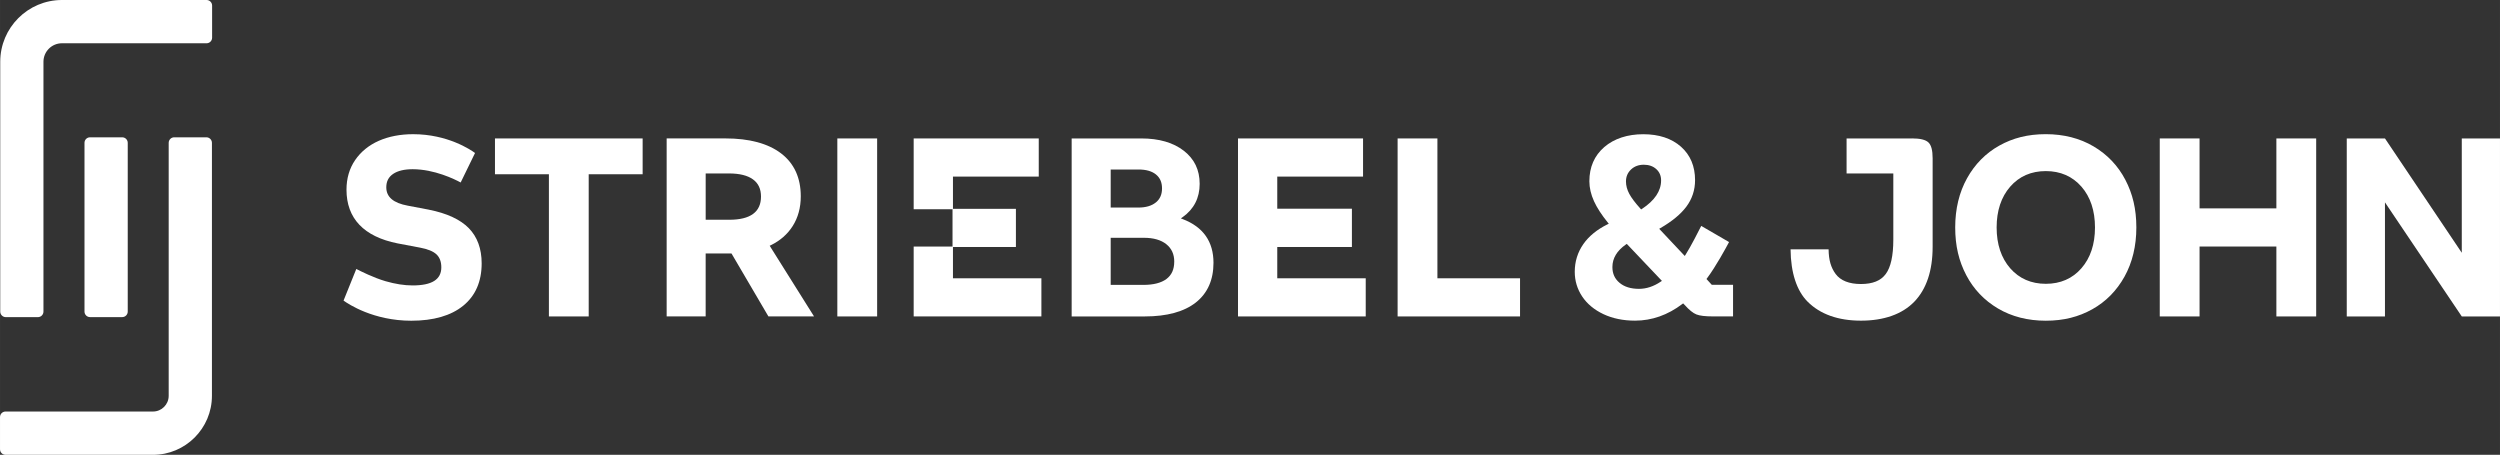
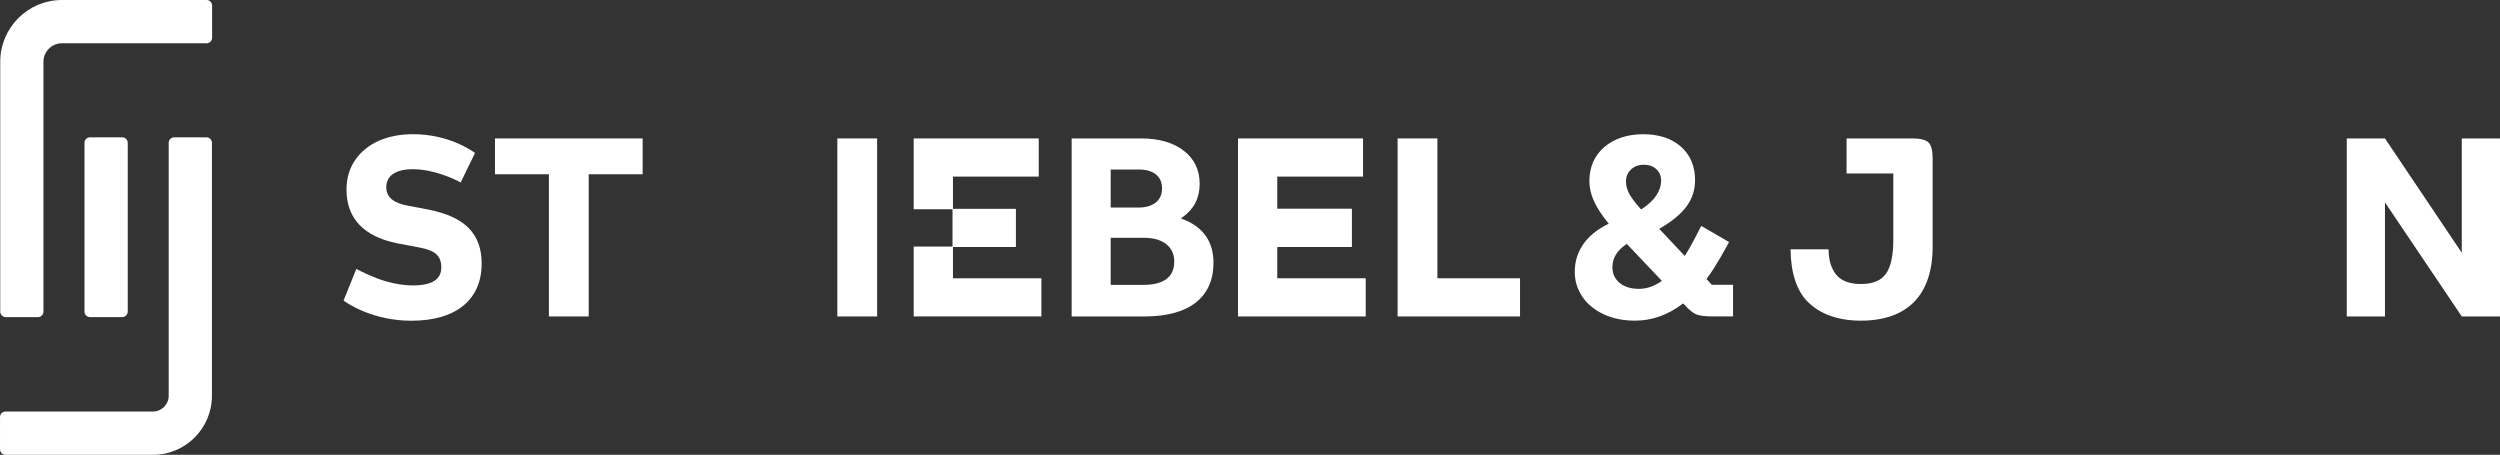
<svg xmlns="http://www.w3.org/2000/svg" id="Ebene_1" version="1.1" width="197.9" height="36" viewBox="0 0 973 177" fill="#fff">
  <rect x="0" y="0" width="973" height="177" fill="#333333" stroke="none" />
  <g>
    <path d="M35.03,53.44h12.53c1.19,0,2.15.96,2.15,2.15v65.68c0,1.19-.96,2.15-2.15,2.15h-12.53c-1.19,0-2.15-.97-2.15-2.15V55.59c0-1.19.96-2.15,2.15-2.15Z" />
    <path d="M80.33,53.44h-12.53c-1.19,0-2.15.97-2.15,2.16v98.45c0,3.37-2.74,6.12-6.12,6.12H2.15c-1.19,0-2.15.97-2.15,2.16v12.53c0,1.19.97,2.16,2.15,2.16h57.38c12.65,0,22.95-10.3,22.95-22.96V55.6c0-1.19-.97-2.16-2.15-2.16Z" />
    <path d="M80.43,0H24.12C10.87,0,.09,10.78.09,24.03v97.24c0,1.19.97,2.16,2.15,2.16h12.52c1.19,0,2.15-.97,2.15-2.16V24.03c0-3.97,3.23-7.19,7.19-7.19h56.3c1.19,0,2.15-.97,2.15-2.16V2.16c0-1.19-.97-2.16-2.15-2.16Z" />
  </g>
  <g>
    <path d="M166.89,81.6l-8.17-1.55c-5.64-1.04-8.38-3.38-8.38-7.15,0-2.3.88-4.01,2.69-5.23,1.79-1.2,4.33-1.81,7.56-1.81,8.51,0,16.41,3.93,18.63,5.13l.07.04,5.59-11.48-.05-.04c-1.66-1.22-10.61-7.28-24.03-7.28-5,0-9.51.87-13.39,2.58-3.87,1.72-6.97,4.24-9.2,7.5-2.23,3.26-3.36,7.14-3.36,11.53,0,5.56,1.69,10.15,5.01,13.64,3.32,3.5,8.32,5.94,14.84,7.24l8.78,1.66c2.95.55,5.09,1.42,6.36,2.59,1.27,1.17,1.92,2.88,1.92,5.08,0,4.74-3.66,7.04-11.18,7.04-3.23,0-6.78-.56-10.55-1.65-4.61-1.34-9.8-3.95-11.28-4.72l-.08-.04-4.94,12.25-.02.06.05.04c1.81,1.3,11.56,7.8,26.31,7.8,8.64,0,15.44-1.96,20.21-5.84,4.77-3.88,7.18-9.42,7.18-16.49,0-5.69-1.69-10.3-5.01-13.7-3.32-3.39-8.56-5.81-15.56-7.19Z" />
    <polygon points="192.64 67.82 213.63 67.82 213.63 123.16 229.12 123.16 229.12 67.82 250.11 67.82 250.11 53.88 192.64 53.88 192.64 67.82" />
-     <path d="M300.02,95.43c3.62-1.77,6.48-4.27,8.49-7.44,2.09-3.29,3.15-7.19,3.15-11.58,0-7.2-2.57-12.82-7.65-16.7-5.08-3.88-12.38-5.84-21.71-5.84h-22.84v69.28h15.18v-24.51h10.05l14.35,24.47.02.04h17.76l-17.26-27.5.46-.22ZM296.18,76.52c0,5.98-4.14,9.01-12.32,9.01h-9.21v-18.02h9.11c4.05,0,7.16.77,9.26,2.28,2.13,1.53,3.16,3.74,3.16,6.73Z" />
    <rect x="325.89" y="53.88" width="15.49" height="69.28" />
    <polygon points="370.89 96.13 395.39 96.13 395.39 81.28 370.89 81.28 370.89 68.73 404.28 68.73 404.28 53.88 355.6 53.88 355.6 81.44 370.72 81.44 370.72 95.96 355.6 95.96 355.6 123.15 405.31 123.15 405.31 108.31 370.89 108.31 370.89 96.13" />
    <path d="M460.39,85.31l-.8-.31.7-.49c4.39-3.12,6.62-7.48,6.62-12.95s-2.07-9.68-6.15-12.87c-4.08-3.19-9.66-4.81-16.59-4.81h-27.08v69.28h28.43c8.64,0,15.33-1.83,19.9-5.43,4.56-3.6,6.87-8.8,6.87-15.45,0-8.23-4-13.93-11.9-16.97ZM449.82,78.81c-1.61,1.31-3.9,1.97-6.78,1.97h-10.76v-14.81h10.87c2.88,0,5.15.64,6.73,1.92,1.6,1.29,2.38,3.07,2.38,5.44s-.8,4.17-2.43,5.49ZM457.01,101.86c0,2.98-.99,5.18-3.03,6.72l-.02.02c-2.03,1.51-5.04,2.28-8.95,2.28h-12.73v-18.33h12.94c3.71,0,6.63.84,8.69,2.48,2.09,1.67,3.11,3.91,3.11,6.84Z" />
    <polygon points="497.11 96.13 526.16 96.13 526.16 81.23 497.11 81.23 497.11 68.73 530.5 68.73 530.5 53.88 481.83 53.88 481.83 123.16 531.54 123.16 531.54 108.31 497.11 108.31 497.11 96.13" />
    <polygon points="559.44 53.88 543.95 53.88 543.95 123.16 591.6 123.16 591.6 108.31 559.44 108.31 559.44 53.88" />
    <path d="M664.16,108.59l.23-.3c3.52-4.72,7.41-11.92,8.52-14.01l.04-.07-10.83-6.29-.04.08c-.92,1.83-4.07,8.04-6.05,11.13l-.32.49-9.95-10.57.5-.29c4.49-2.6,7.87-5.39,10.05-8.3,2.26-3.02,3.41-6.49,3.41-10.34,0-5.42-1.84-9.8-5.48-13.02-3.64-3.22-8.58-4.86-14.68-4.86s-11.35,1.69-15.19,5.01c-3.84,3.33-5.79,7.79-5.79,13.28,0,2.54.61,5.17,1.81,7.8,1.15,2.52,2.96,5.32,5.38,8.3l.36.44-.51.25c-4.07,2.02-7.23,4.6-9.37,7.66-2.23,3.19-3.36,6.82-3.36,10.8,0,3.5.97,6.73,2.89,9.61,1.92,2.88,4.7,5.19,8.27,6.88,3.57,1.68,7.7,2.53,12.3,2.53,6.54,0,12.73-2.18,18.4-6.48l.32-.24.6.61c1.73,1.93,3.26,3.18,4.57,3.69,1.32.52,3.41.77,6.41.77h7.85v-12.29h-8.27l-2.08-2.28ZM632.83,95.14l.32-.22,13.67,14.4-.45.3c-2.75,1.86-5.6,2.8-8.47,2.8-3.16,0-5.7-.78-7.55-2.33-1.88-1.56-2.8-3.58-2.8-6.16,0-3.4,1.77-6.36,5.27-8.79ZM639.06,81.29l-.33.22-.26-.29c-2.06-2.28-3.52-4.22-4.35-5.77-.86-1.61-1.29-3.23-1.29-4.82,0-1.87.64-3.39,1.94-4.64l.02-.02c1.31-1.24,2.98-1.86,4.97-1.86s3.63.58,4.87,1.71c1.26,1.15,1.87,2.59,1.87,4.4,0,4.1-2.5,7.83-7.44,11.08Z" />
-     <path d="M814.83,56.98c-5.35-3.16-11.61-4.76-18.61-4.76s-12.81,1.5-18.09,4.45c-5.28,2.95-9.51,7.23-12.56,12.72-3.05,5.49-4.6,11.92-4.6,19.13s1.44,13.11,4.29,18.56c2.85,5.45,7,9.82,12.35,12.98,5.35,3.16,11.61,4.76,18.61,4.76s12.8-1.5,18.09-4.45c5.28-2.95,9.51-7.23,12.56-12.72,3.05-5.49,4.6-11.93,4.6-19.13s-1.44-13.11-4.29-18.56c-2.85-5.45-7-9.82-12.35-12.98ZM810.09,104.41c-3.5,4.02-8.17,6.05-13.86,6.05s-10.36-2.04-13.86-6.05c-3.5-4.02-5.28-9.36-5.28-15.88s1.78-11.87,5.28-15.88c3.5-4.02,8.17-6.06,13.86-6.06s10.36,2.04,13.87,6.06c3.5,4.01,5.27,9.36,5.27,15.88s-1.78,11.87-5.28,15.88Z" />
    <path d="M744.11,53.88h-25.42v13.63h18.19v25.76c0,6.24-.99,10.74-2.95,13.38-1.94,2.62-5.1,3.89-9.65,3.89s-7.93-1.31-9.85-3.91c-1.83-2.47-2.68-5.4-2.74-9.52v-.08h-14.8v.08c.09,9.03,2.38,16.05,6.63,20.3,4.9,4.9,11.89,7.39,20.77,7.39s16.02-2.48,20.76-7.38c4.73-4.9,7.13-12.08,7.13-21.36v-34.44c0-3.13-.54-5.16-1.65-6.2-1.11-1.04-3.21-1.55-6.4-1.55Z" />
-     <polygon points="885.97 81.1 856.07 81.1 856.07 53.88 840.58 53.88 840.58 123.16 856.07 123.16 856.07 95.95 885.97 95.95 885.97 123.16 901.46 123.16 901.46 53.88 885.97 53.88 885.97 81.1" />
    <polygon points="958.13 53.88 958.13 98.38 928.26 53.92 928.23 53.88 913.36 53.88 913.36 123.16 928.23 123.16 928.23 78.76 958.1 123.12 958.13 123.16 973 123.16 973 53.88 958.13 53.88" />
  </g>
</svg>